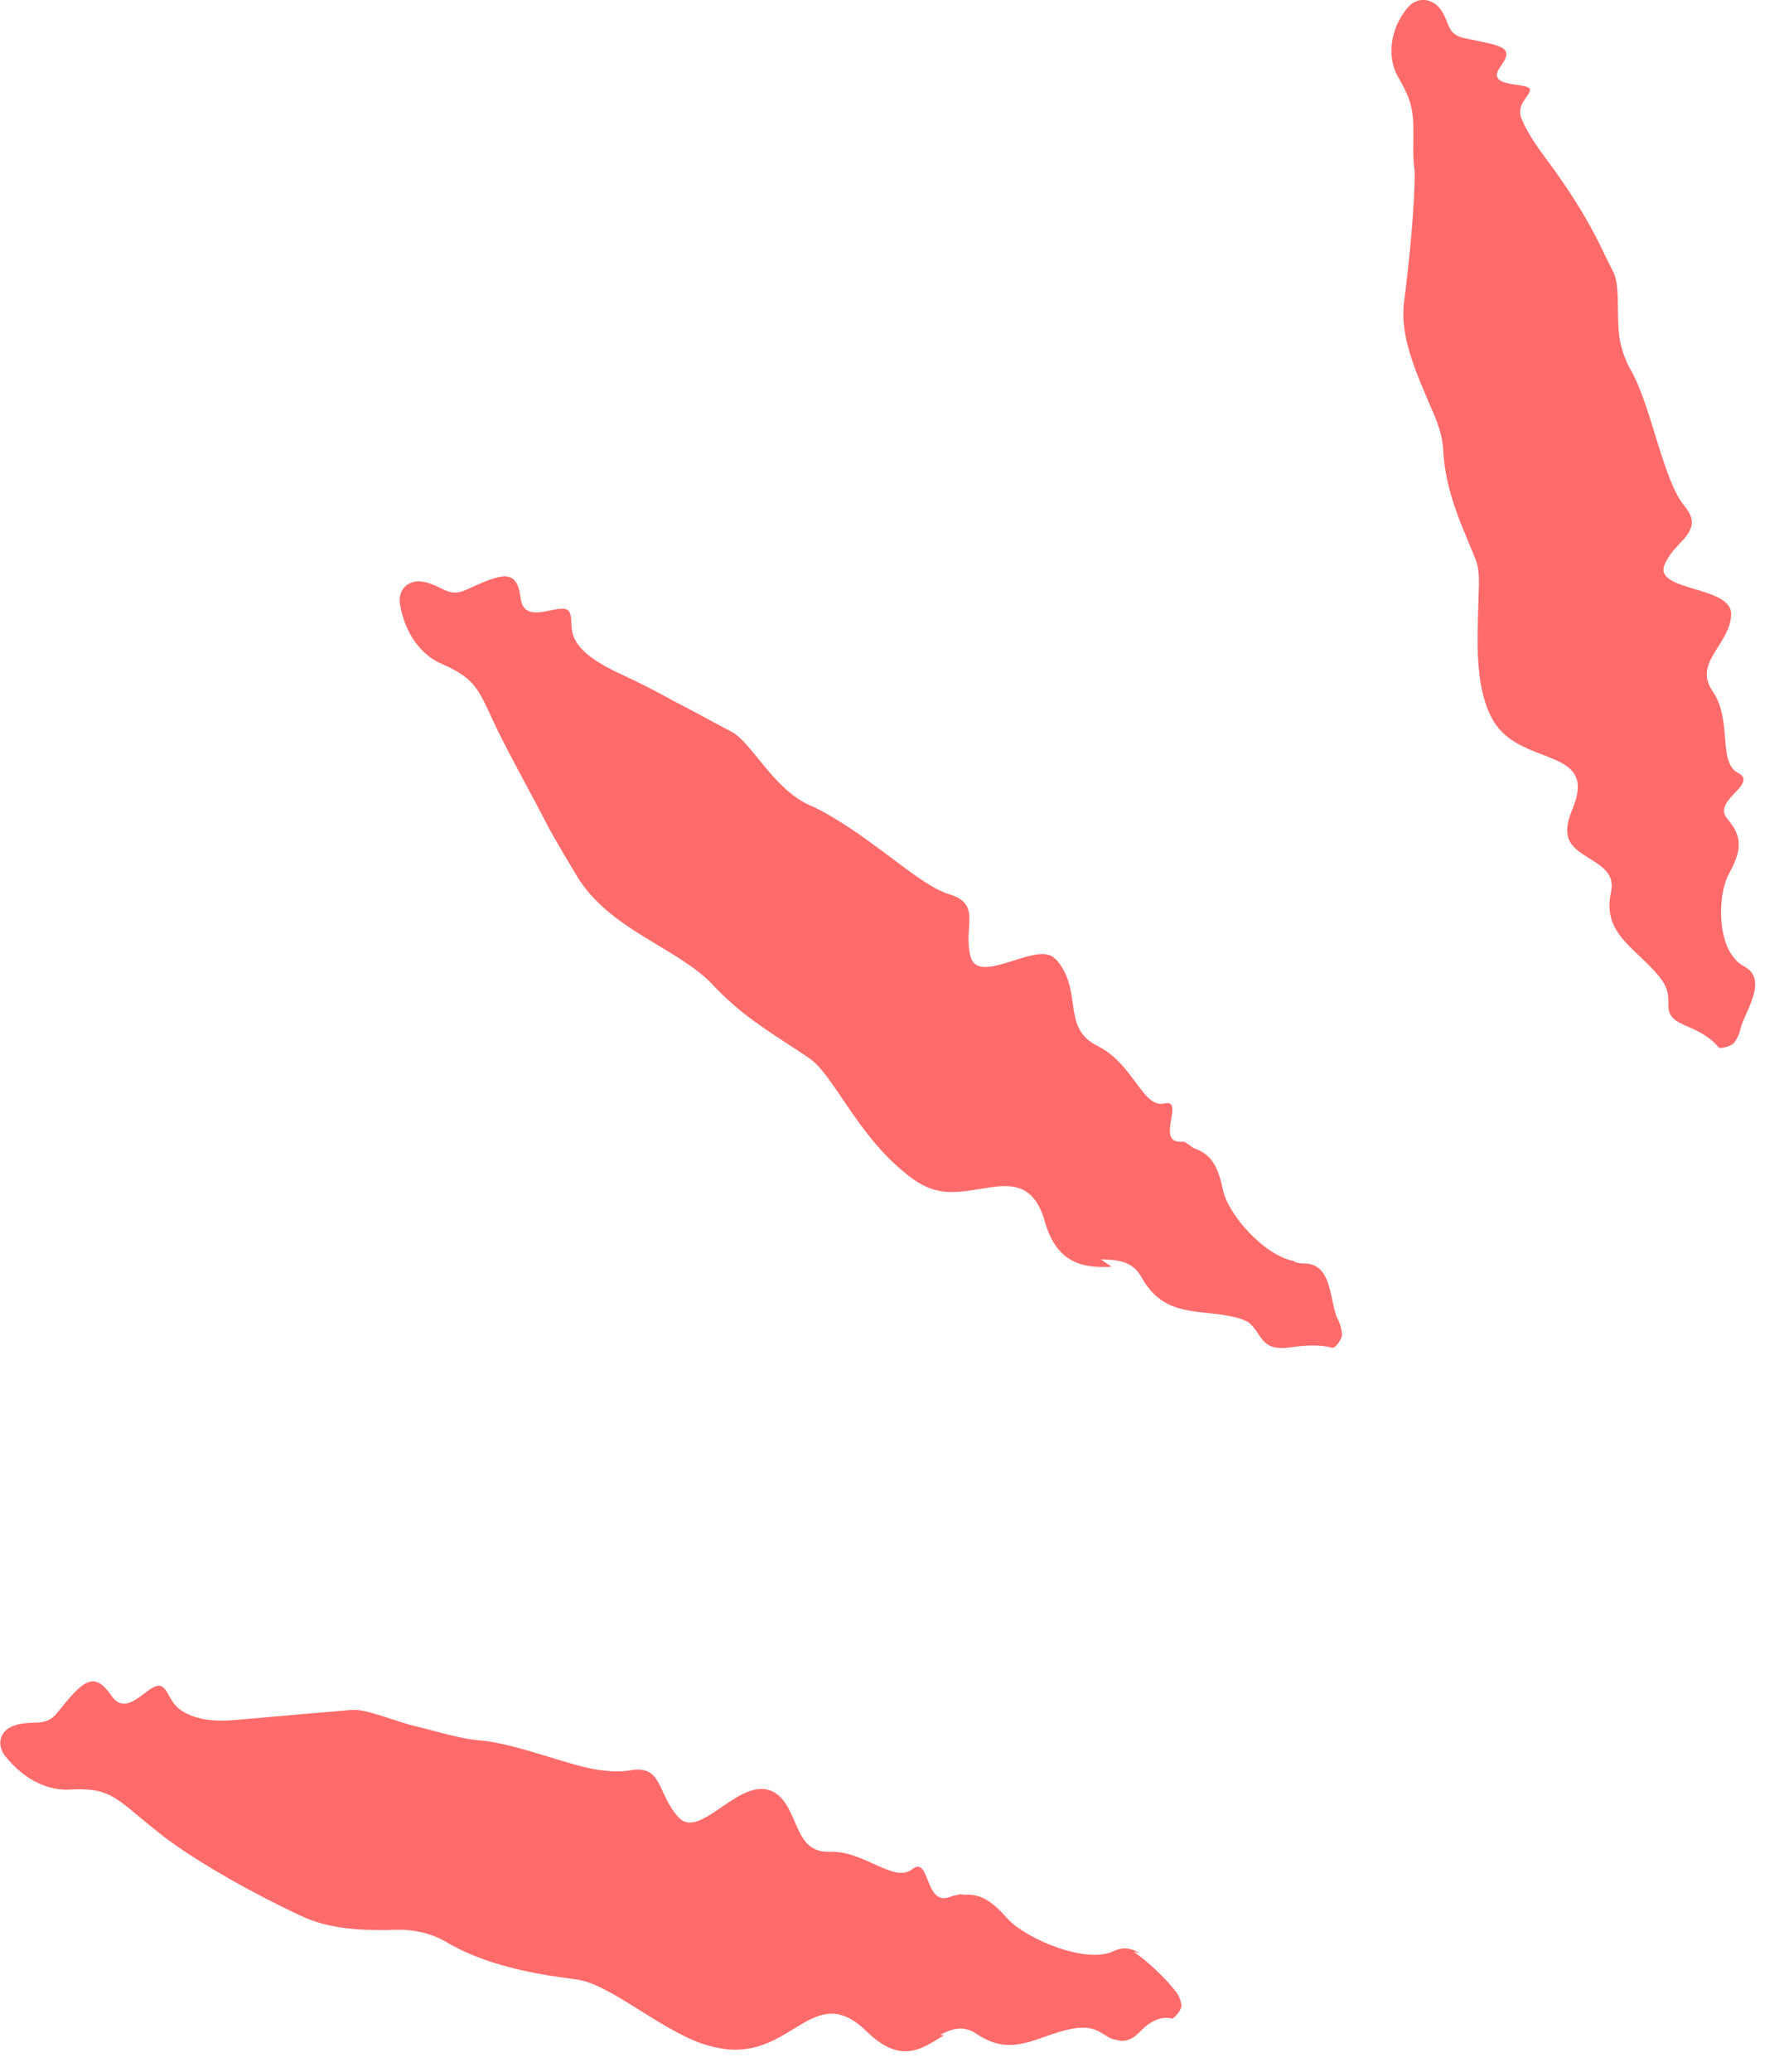
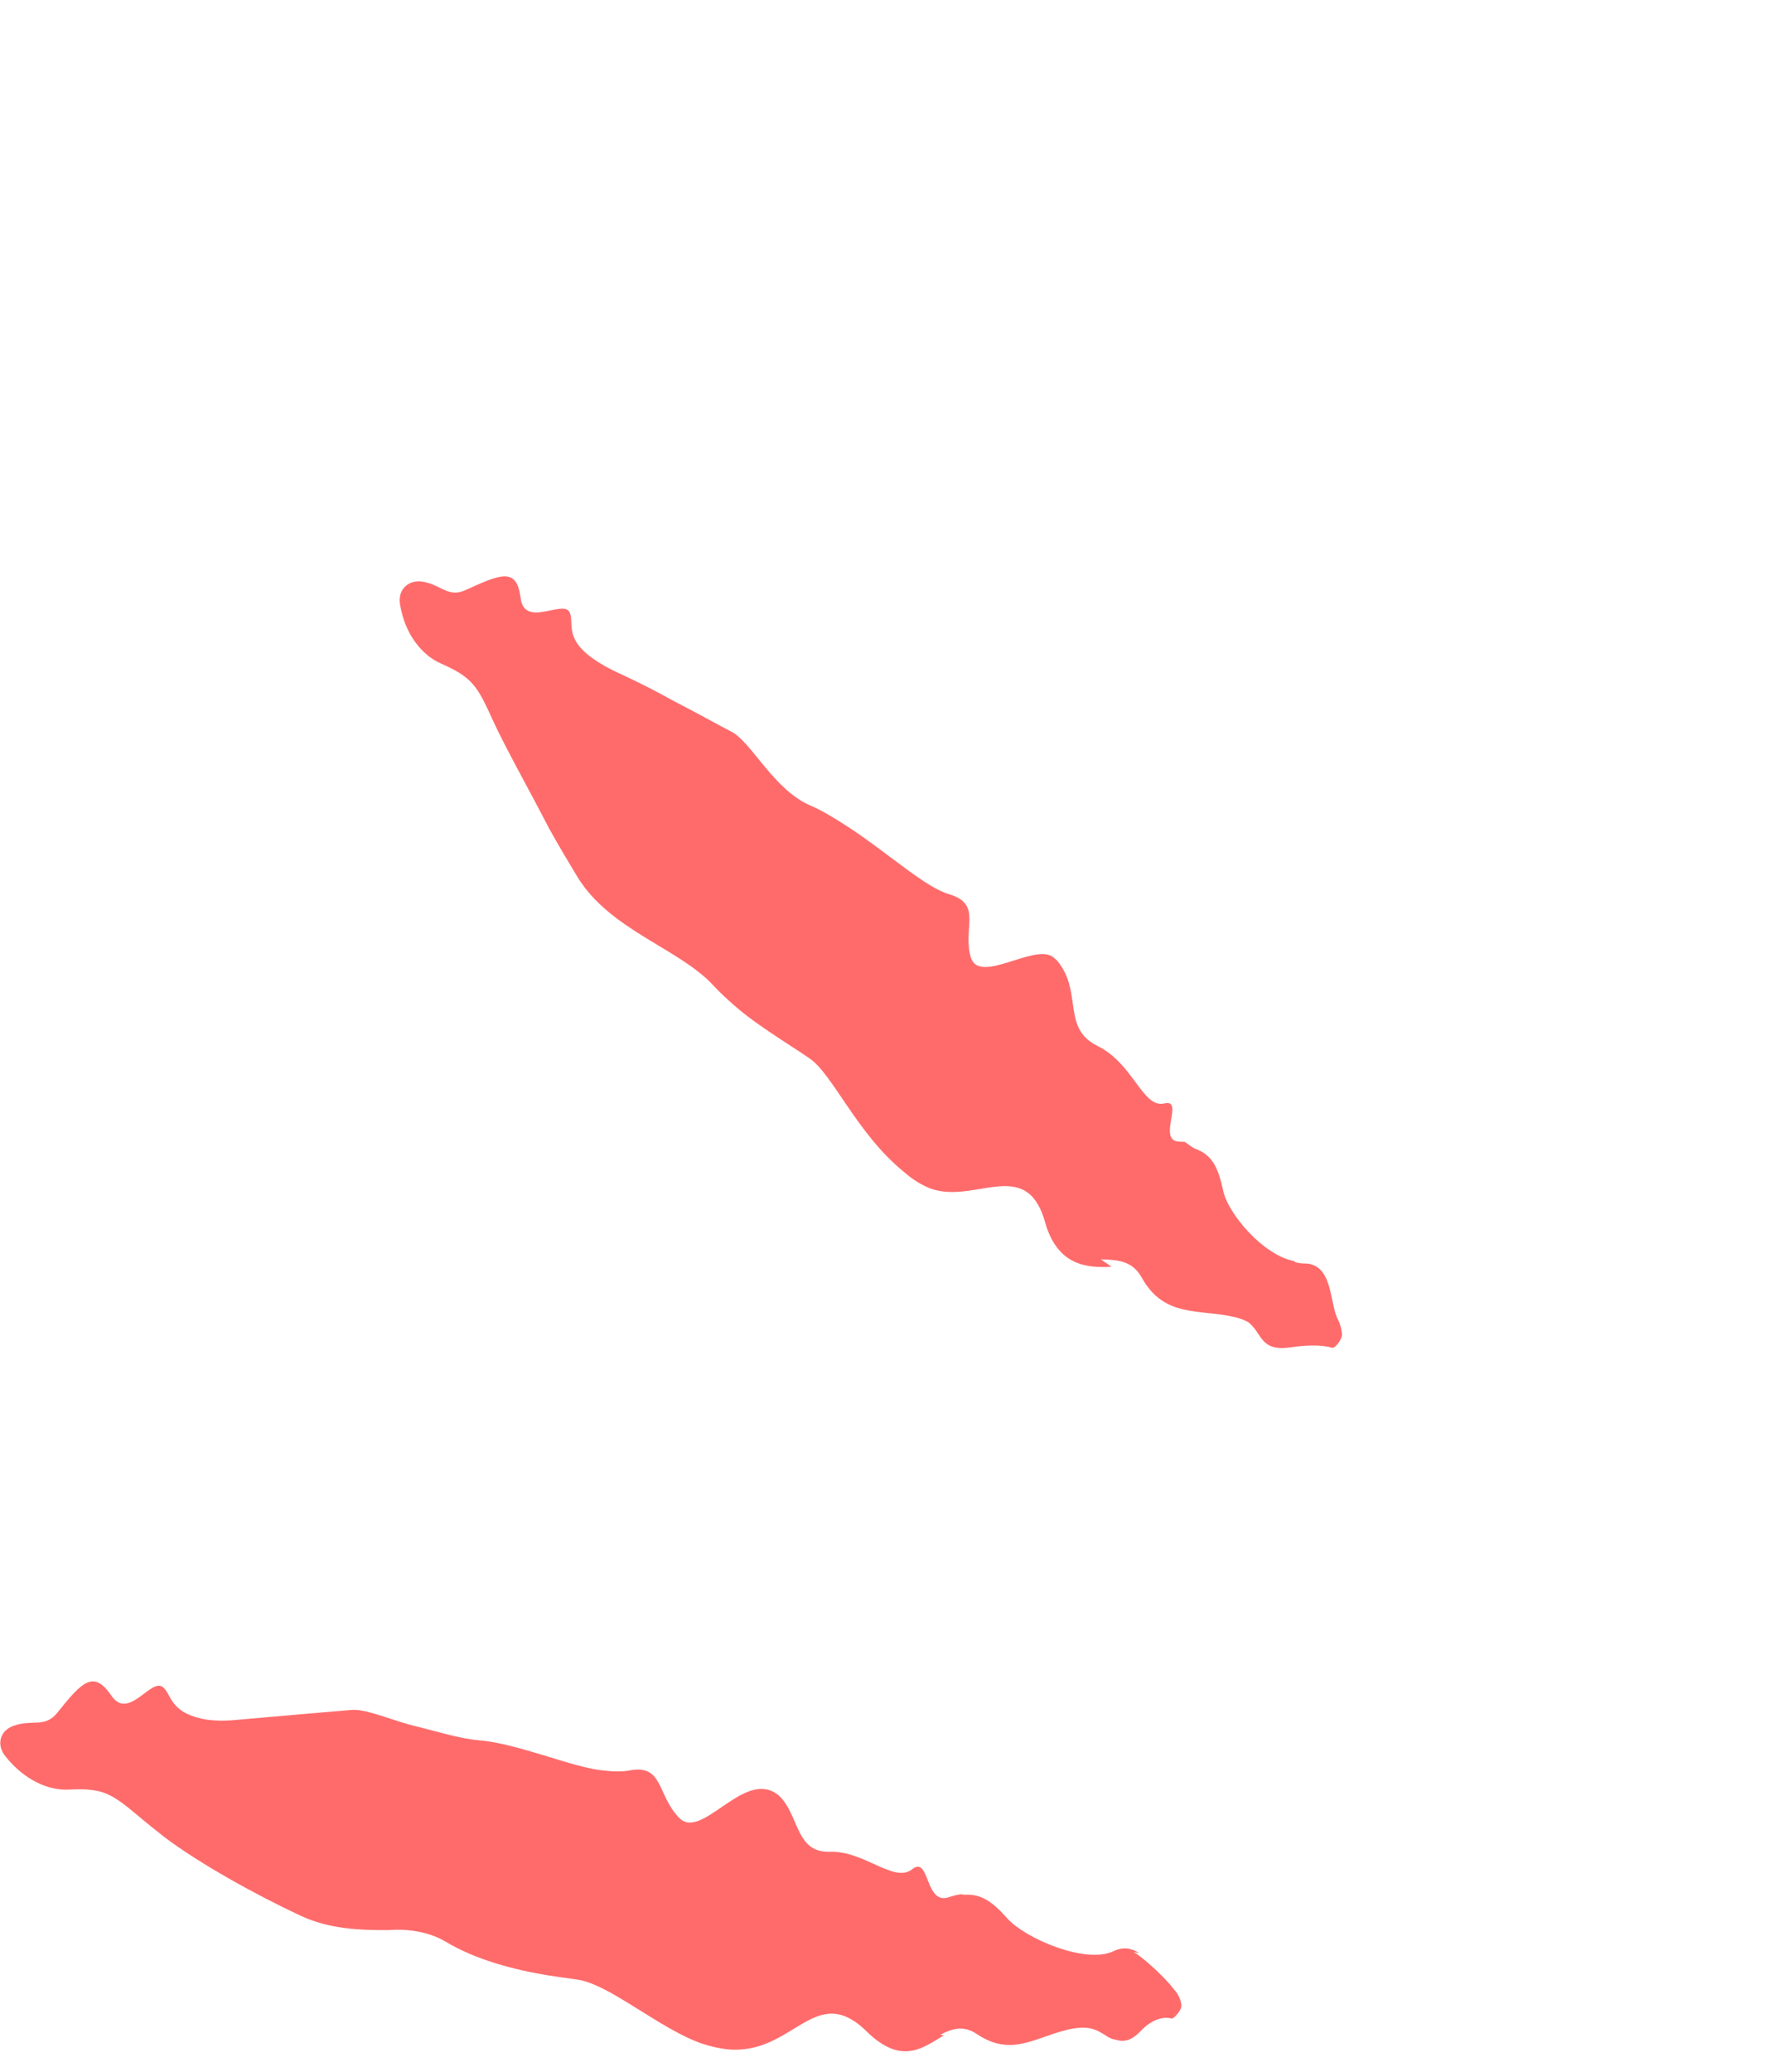
<svg xmlns="http://www.w3.org/2000/svg" fill="none" height="100%" overflow="visible" preserveAspectRatio="none" style="display: block;" viewBox="0 0 56 65" width="100%">
  <g id="Group 3">
-     <path d="M52.248 17.727C51.92 18.568 54.392 18.369 54.341 19.291C54.3 20.231 53.137 20.785 53.759 21.684C54.386 22.589 53.91 23.918 54.561 24.251C54.677 24.311 54.725 24.377 54.729 24.447C54.752 24.793 53.8 25.208 54.228 25.697C54.746 26.295 54.634 26.747 54.264 27.428C53.957 27.988 53.898 29.325 54.372 29.973C54.474 30.121 54.596 30.238 54.739 30.312C55.1 30.499 55.139 30.811 55.061 31.146C54.965 31.562 54.689 32.012 54.63 32.293C54.596 32.451 54.525 32.59 54.441 32.707C54.406 32.756 54.313 32.804 54.217 32.837C54.217 32.837 54.217 32.837 54.217 32.837C54.097 32.877 53.971 32.892 53.941 32.853C53.797 32.667 53.498 32.416 52.938 32.189C52.764 32.118 52.644 32.049 52.56 31.979C52.168 31.651 52.584 31.304 52.141 30.715C52.109 30.672 52.074 30.626 52.034 30.579C51.296 29.709 50.287 29.263 50.569 27.992C50.805 26.954 49.235 26.986 49.197 26.108C49.185 25.915 49.236 25.669 49.376 25.342C50.156 23.416 47.732 24.076 46.872 22.606C46.233 21.511 46.392 19.806 46.417 18.563C46.437 18.163 46.424 17.822 46.33 17.58C45.973 16.662 45.367 15.49 45.304 14.133C45.283 13.675 45.121 13.224 44.917 12.781C44.421 11.615 43.941 10.547 44.072 9.487C44.253 8.097 44.411 6.401 44.407 5.391C44.379 5.173 44.366 4.978 44.363 4.809C44.368 3.565 44.422 3.337 43.871 2.387C43.564 1.843 43.585 0.937 44.203 0.223C44.519 -0.133 44.967 -0.024 45.192 0.258C45.526 0.674 45.372 1.064 45.962 1.196C47.143 1.447 47.581 1.452 47.082 2.113C46.603 2.808 48.094 2.55 48.025 2.837C47.989 3.035 47.63 3.259 47.738 3.663C47.868 4.014 48.132 4.459 48.611 5.088C49.953 6.907 50.297 7.891 50.638 8.525C50.891 9.016 50.703 10.064 50.873 10.798C50.948 11.086 51.046 11.36 51.186 11.602C51.824 12.691 52.204 15.073 52.872 15.87C53.246 16.318 53.118 16.591 52.873 16.896C52.671 17.116 52.397 17.362 52.248 17.727Z" fill="#FF6B6B" id="Vector 1" />
    <path d="M30.473 30.033C30.728 30.889 32.414 29.632 33.018 30.002C33.091 30.048 33.158 30.107 33.217 30.18C33.985 31.152 33.323 32.266 34.459 32.818C35.591 33.383 35.864 34.77 36.544 34.62C37.201 34.455 36.305 35.785 37.012 35.817C37.077 35.818 37.136 35.82 37.19 35.824L37.467 36.019C38.066 36.223 38.237 36.635 38.394 37.35C38.546 38.081 39.658 39.382 40.616 39.563L40.661 39.599C40.752 39.625 40.839 39.639 40.922 39.639C41.859 39.622 41.724 40.895 42.002 41.404C42.078 41.556 42.116 41.716 42.126 41.863C42.131 41.926 42.089 42.022 42.032 42.106C42.032 42.106 42.032 42.106 42.032 42.106C41.962 42.212 41.869 42.299 41.817 42.284C41.569 42.21 41.152 42.174 40.512 42.27C39.502 42.416 39.647 41.788 39.128 41.441L39.178 41.481C39.075 41.42 38.942 41.365 38.768 41.324C37.651 41.057 36.55 41.36 35.839 40.082C35.541 39.541 35.066 39.527 34.557 39.509L34.892 39.744C34.123 39.78 33.217 39.716 32.82 38.396C32.223 36.16 30.5 37.909 29.068 37.228C28.809 37.108 28.576 36.945 28.359 36.754C26.896 35.562 26.141 33.7 25.407 33.202C24.638 32.676 23.628 32.091 22.881 31.393C22.712 31.244 22.545 31.082 22.383 30.907C21.31 29.75 19.139 29.18 18.12 27.502C17.842 27.044 17.538 26.533 17.244 26.006C16.583 24.729 15.836 23.401 15.477 22.611C14.979 21.519 14.843 21.258 13.835 20.814C13.259 20.562 12.705 19.907 12.555 18.95C12.483 18.466 12.845 18.187 13.251 18.246C13.851 18.335 14.056 18.77 14.623 18.509C15.757 17.987 16.222 17.811 16.343 18.763C16.459 19.713 17.674 18.803 17.878 19.205C18.078 19.611 17.502 20.243 19.502 21.155C20.135 21.449 20.659 21.72 21.105 21.97C21.98 22.42 22.526 22.733 22.964 22.958C23.59 23.281 24.294 24.791 25.453 25.279C25.808 25.429 26.236 25.69 26.705 25.997C27.954 26.829 29.049 27.837 29.789 28.053C30.853 28.369 30.207 29.108 30.473 30.033Z" fill="#FF6B6B" id="Vector 2" />
    <path d="M21.313 57.026C22.01 57.759 23.298 55.584 24.339 56.253C24.376 56.277 24.412 56.302 24.445 56.328C25.095 56.932 24.96 58.124 26.035 58.095C27.13 58.054 28.059 59.093 28.632 58.645C29.191 58.194 29.022 59.781 29.785 59.521C29.923 59.474 30.049 59.444 30.167 59.429L30.272 59.444C30.818 59.407 31.176 59.687 31.631 60.198C32.192 60.816 34.075 61.631 34.957 61.213C35.259 61.066 35.529 61.122 35.763 61.276L35.583 61.238C35.925 61.439 36.611 62.084 36.861 62.424C37.003 62.581 37.067 62.756 37.085 62.909C37.092 62.975 37.047 63.069 36.986 63.151C36.986 63.151 36.986 63.151 36.986 63.151C36.91 63.253 36.816 63.338 36.771 63.326C36.548 63.263 36.175 63.325 35.792 63.734C35.572 63.96 35.389 64.04 35.177 64.027L35.001 63.989C34.652 63.935 34.489 63.506 33.703 63.639C32.574 63.835 31.813 64.591 30.657 63.81C30.239 63.529 29.877 63.648 29.513 63.838L29.63 63.855C29 64.22 28.33 64.812 27.236 63.763C25.578 62.101 24.913 64.512 22.813 64.291C22.556 64.261 22.3 64.201 22.044 64.117C20.723 63.665 19.15 62.261 18.137 62.108C17.863 62.068 17.559 62.029 17.23 61.978C16.087 61.791 14.925 61.474 14.006 60.926C13.409 60.569 12.7 60.51 12.196 60.553C11.315 60.557 10.324 60.526 9.418 60.093C8.029 59.446 6.274 58.472 5.172 57.644C4.883 57.415 4.621 57.209 4.416 57.034C3.503 56.267 3.252 56.089 2.158 56.145C1.526 56.179 0.767 55.848 0.178 55.111C-0.125 54.744 -0.005 54.305 0.41 54.149C1.011 53.926 1.409 54.224 1.8 53.731C2.585 52.751 2.939 52.388 3.491 53.191C4.032 53.994 4.729 52.646 5.104 52.924C5.393 53.143 5.305 53.69 6.328 53.92C6.582 53.976 6.917 54 7.356 53.964C9.327 53.789 10.287 53.709 11.023 53.647C11.438 53.606 12.092 53.888 12.869 54.113C13.675 54.305 14.396 54.544 15.044 54.599C16.278 54.7 18.006 55.47 18.963 55.548C19.262 55.583 19.537 55.587 19.761 55.544C20.824 55.343 20.613 56.294 21.313 57.026Z" fill="#FF6B6B" id="Vector 3" />
  </g>
</svg>